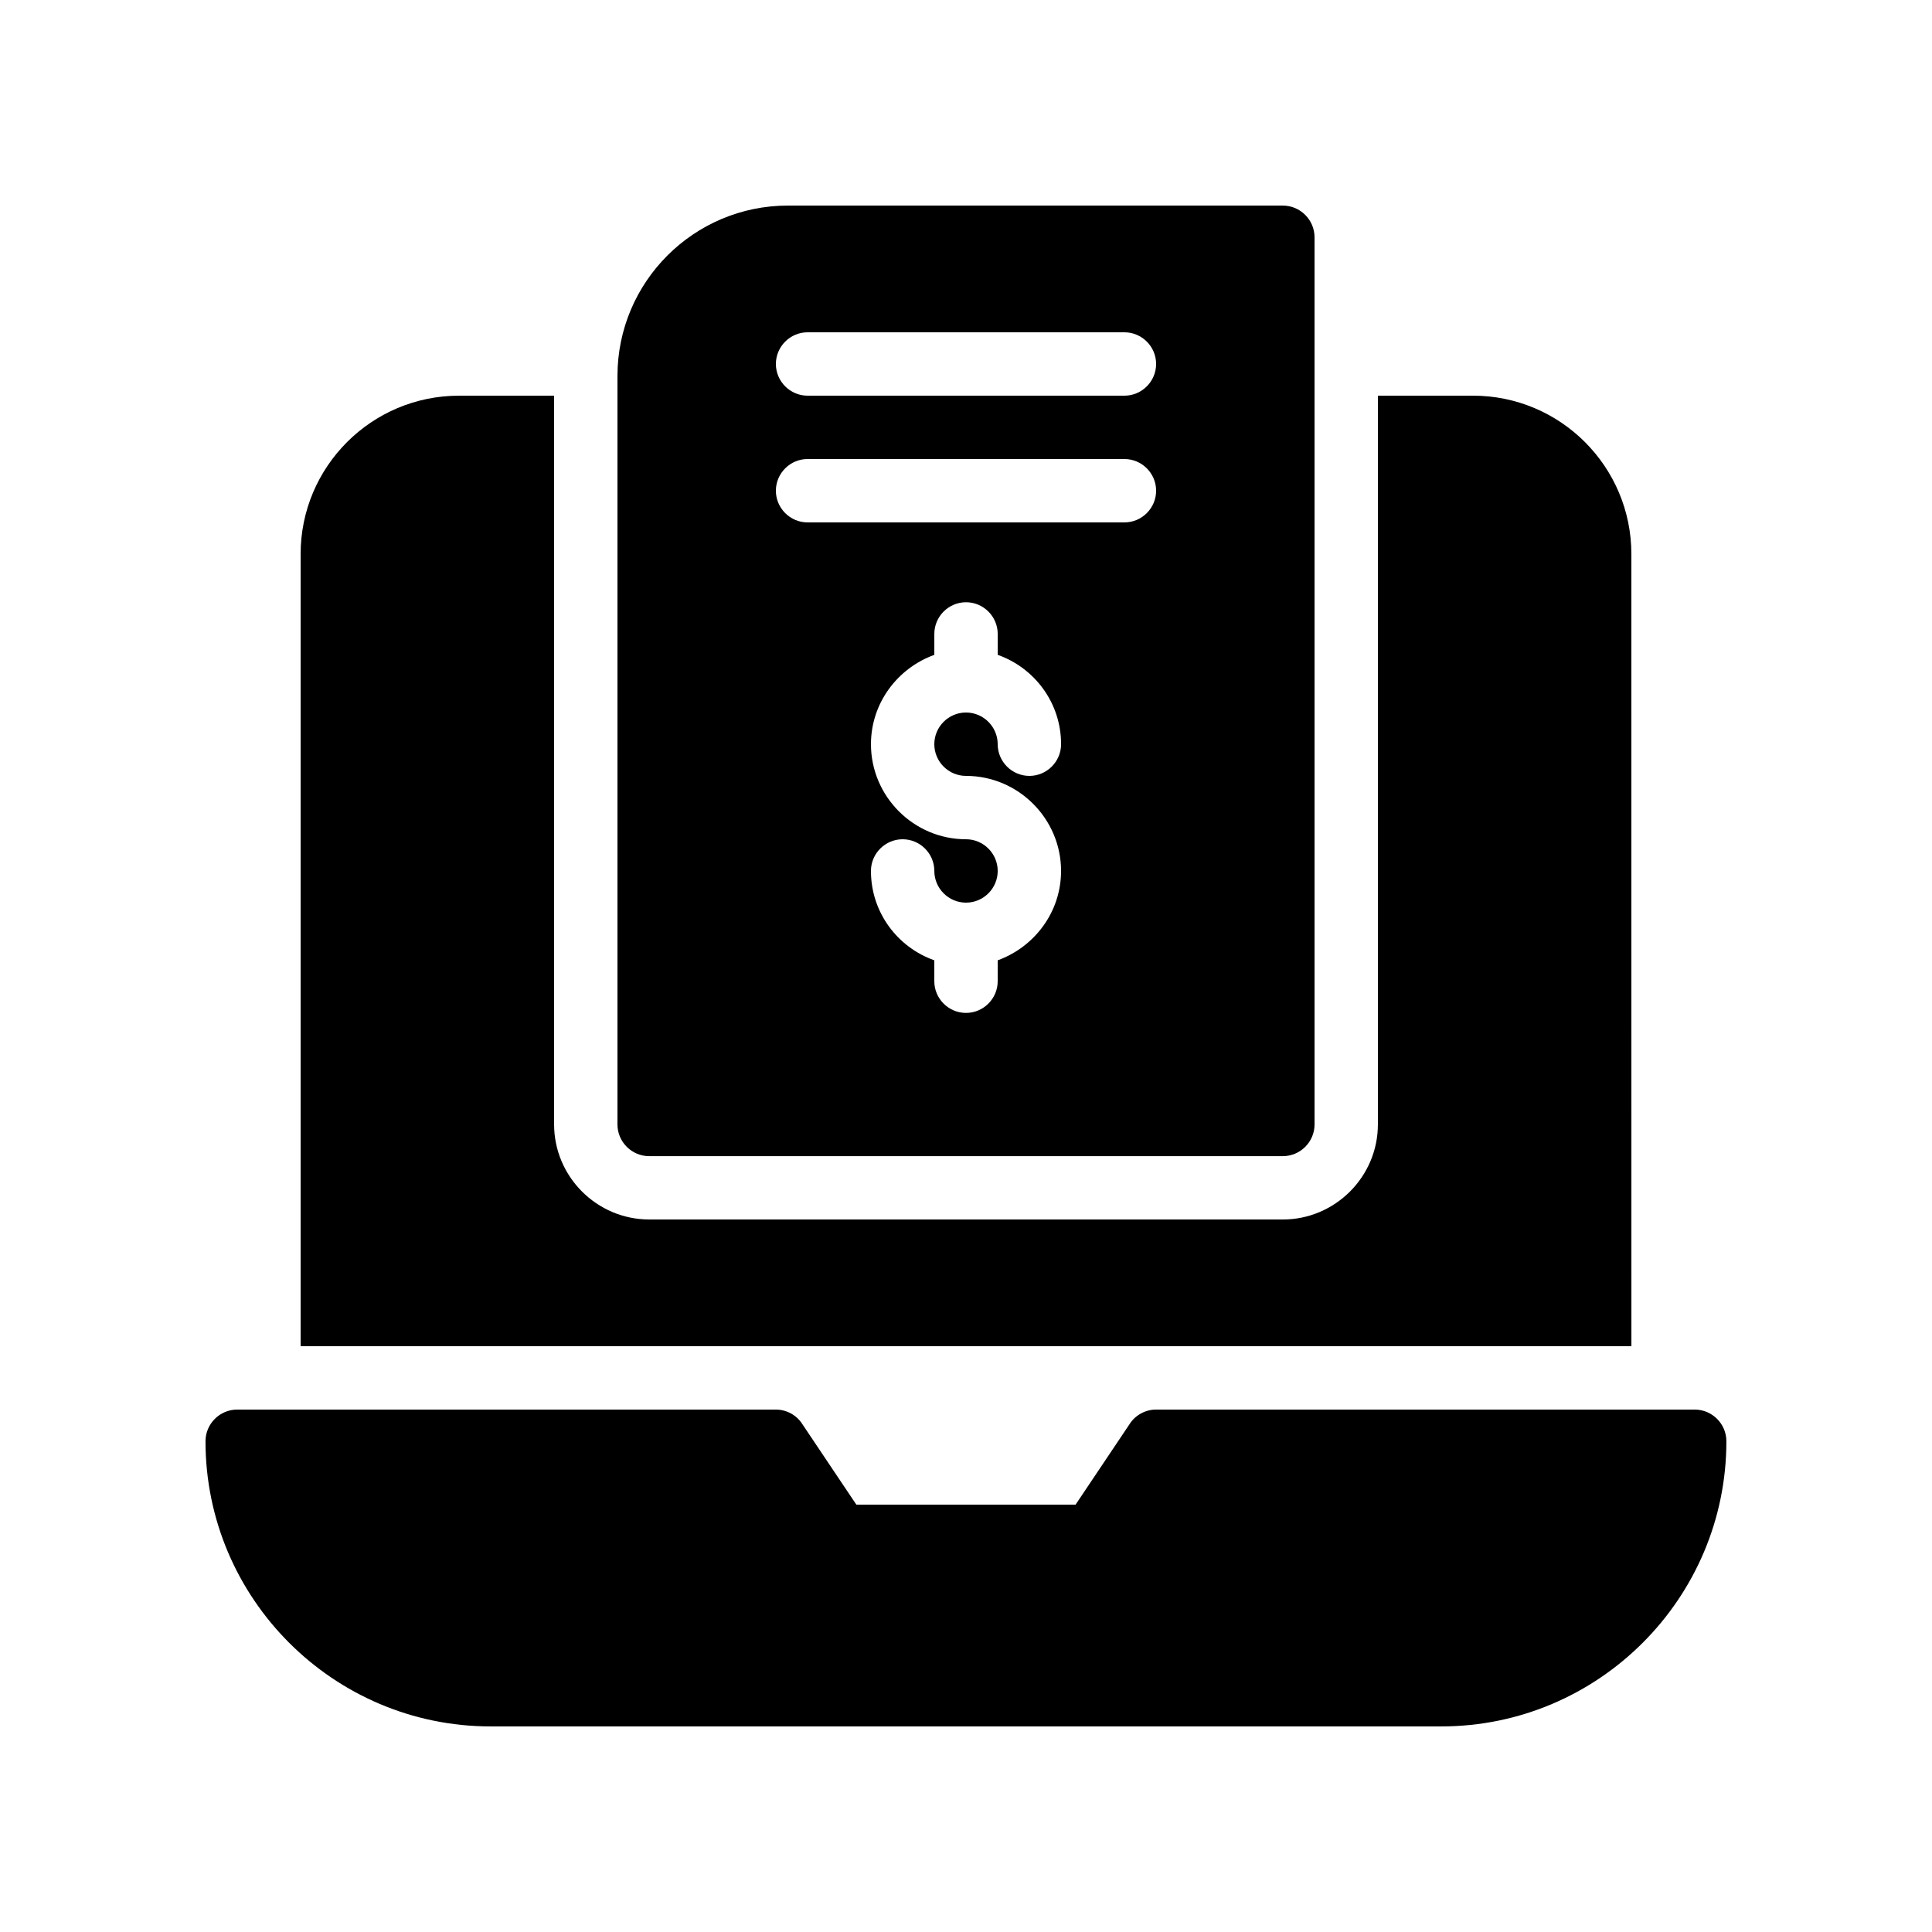
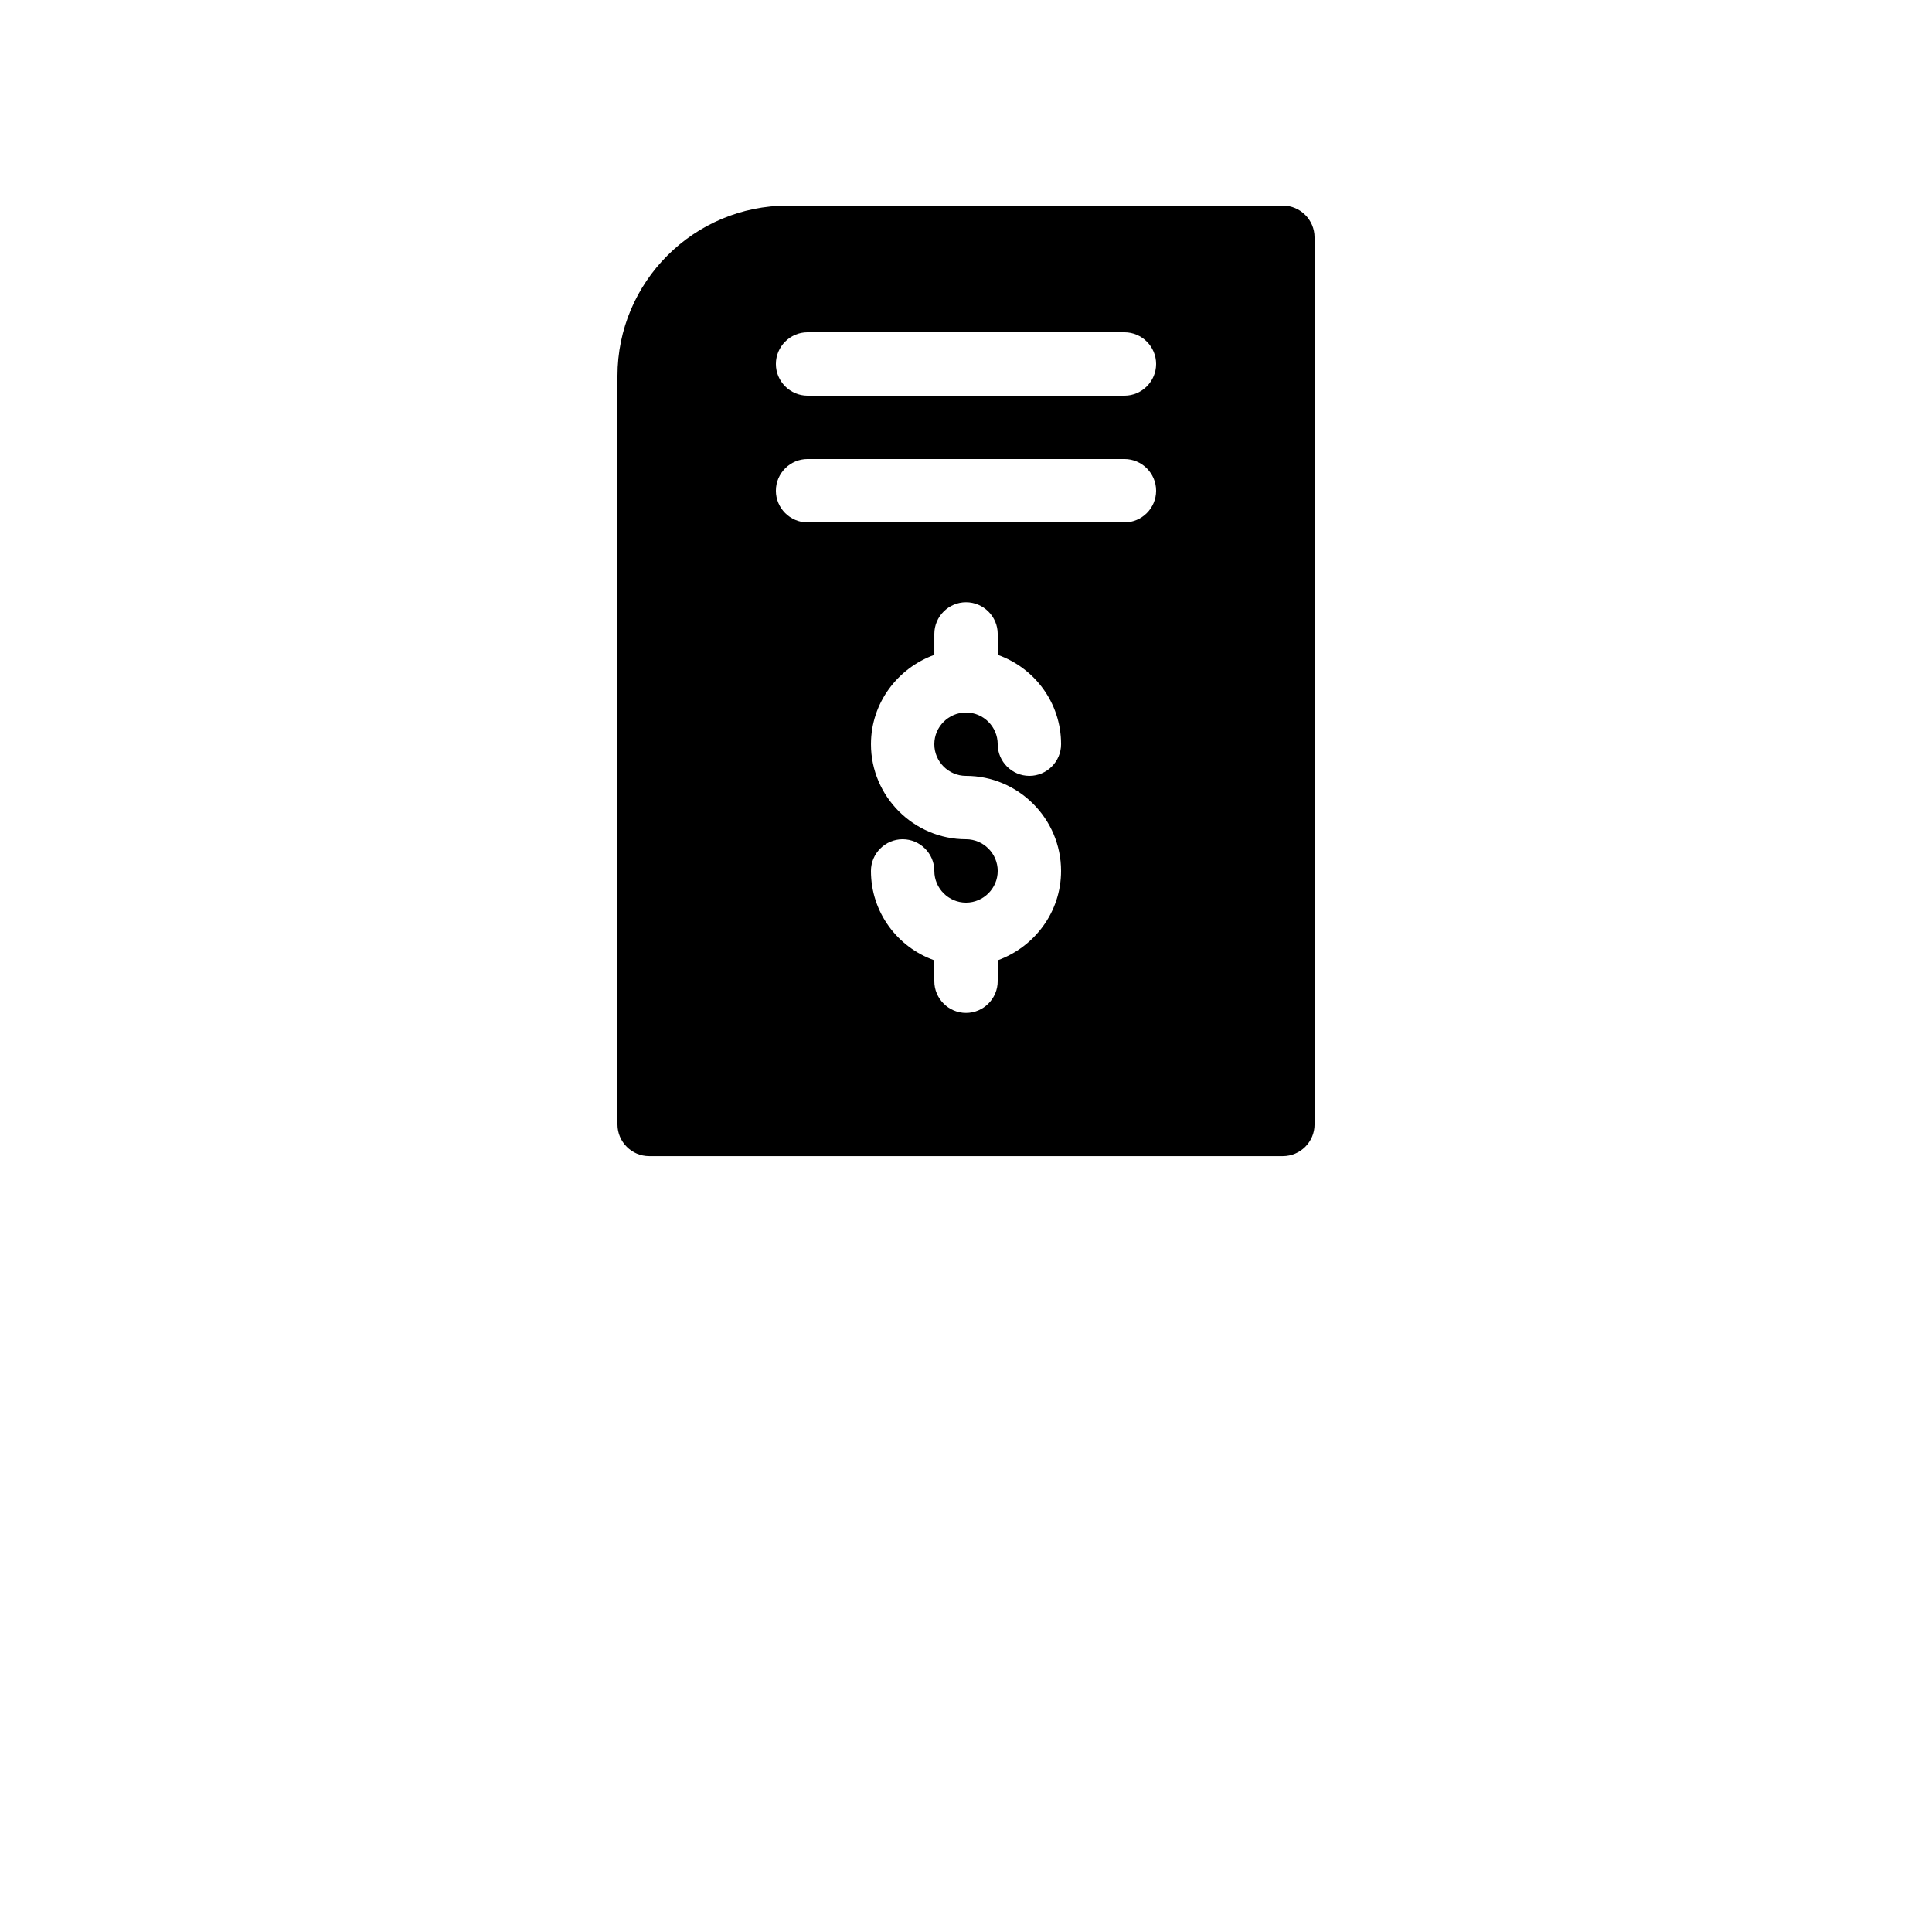
<svg xmlns="http://www.w3.org/2000/svg" fill="#000000" width="800px" height="800px" version="1.1" viewBox="144 144 512 512">
  <g>
-     <path d="m593.12 517.55h-142.75c-2.769 0-5.457 1.426-6.969 3.777l-14.359 21.414h-58.105l-14.359-21.41c-1.512-2.356-4.199-3.781-6.969-3.781h-142.75c-4.617 0-8.398 3.777-8.398 8.398 0 41.648 33.922 75.57 75.57 75.57h251.91c41.648 0 75.57-33.922 75.57-75.57 0.004-4.621-3.777-8.398-8.395-8.398z" />
-     <path d="m576.33 290.84c0-23.176-18.809-41.984-41.984-41.984h-25.191v193.13c0 13.855-11.336 25.191-25.191 25.191l-167.93-0.004c-13.855 0-25.191-11.336-25.191-25.191v-193.12h-25.191c-23.176 0-41.984 18.809-41.984 41.984v209.92h352.67z" />
    <path d="m352.81 198.48c-24.938 0-45.176 20.234-45.176 45.172v198.34c0 4.617 3.777 8.398 8.398 8.398h167.94c4.617 0 8.398-3.777 8.398-8.398l-0.004-235.11c0-4.617-3.777-8.398-8.398-8.398zm47.191 151.14c13.855 0 25.191 11.336 25.191 25.191 0 10.914-7.055 20.152-16.793 23.68v5.543c0 4.617-3.777 8.398-8.398 8.398-4.617 0-8.398-3.777-8.398-8.398v-5.543c-9.742-3.441-16.793-12.68-16.793-23.68 0-4.617 3.777-8.398 8.398-8.398 4.617 0 8.398 3.777 8.398 8.398 0 4.617 3.777 8.398 8.398 8.398 4.617 0 8.398-3.777 8.398-8.398 0-4.617-3.777-8.398-8.398-8.398-13.855 0-25.191-11.336-25.191-25.191 0-10.914 7.055-20.152 16.793-23.68v-5.543c0-4.617 3.777-8.398 8.398-8.398 4.617 0 8.398 3.777 8.398 8.398v5.543c9.742 3.441 16.793 12.68 16.793 23.68 0 4.617-3.777 8.398-8.398 8.398-4.617 0-8.398-3.777-8.398-8.398 0-4.617-3.777-8.398-8.398-8.398-4.617 0-8.398 3.777-8.398 8.398s3.777 8.398 8.398 8.398zm41.984-67.176h-83.969c-4.617 0-8.398-3.777-8.398-8.398 0-4.617 3.777-8.398 8.398-8.398h83.969c4.617 0 8.398 3.777 8.398 8.398-0.004 4.621-3.781 8.398-8.398 8.398zm0-33.586h-83.969c-4.617 0-8.398-3.777-8.398-8.398 0-4.617 3.777-8.398 8.398-8.398h83.969c4.617 0 8.398 3.777 8.398 8.398-0.004 4.621-3.781 8.398-8.398 8.398z" />
  </g>
</svg>